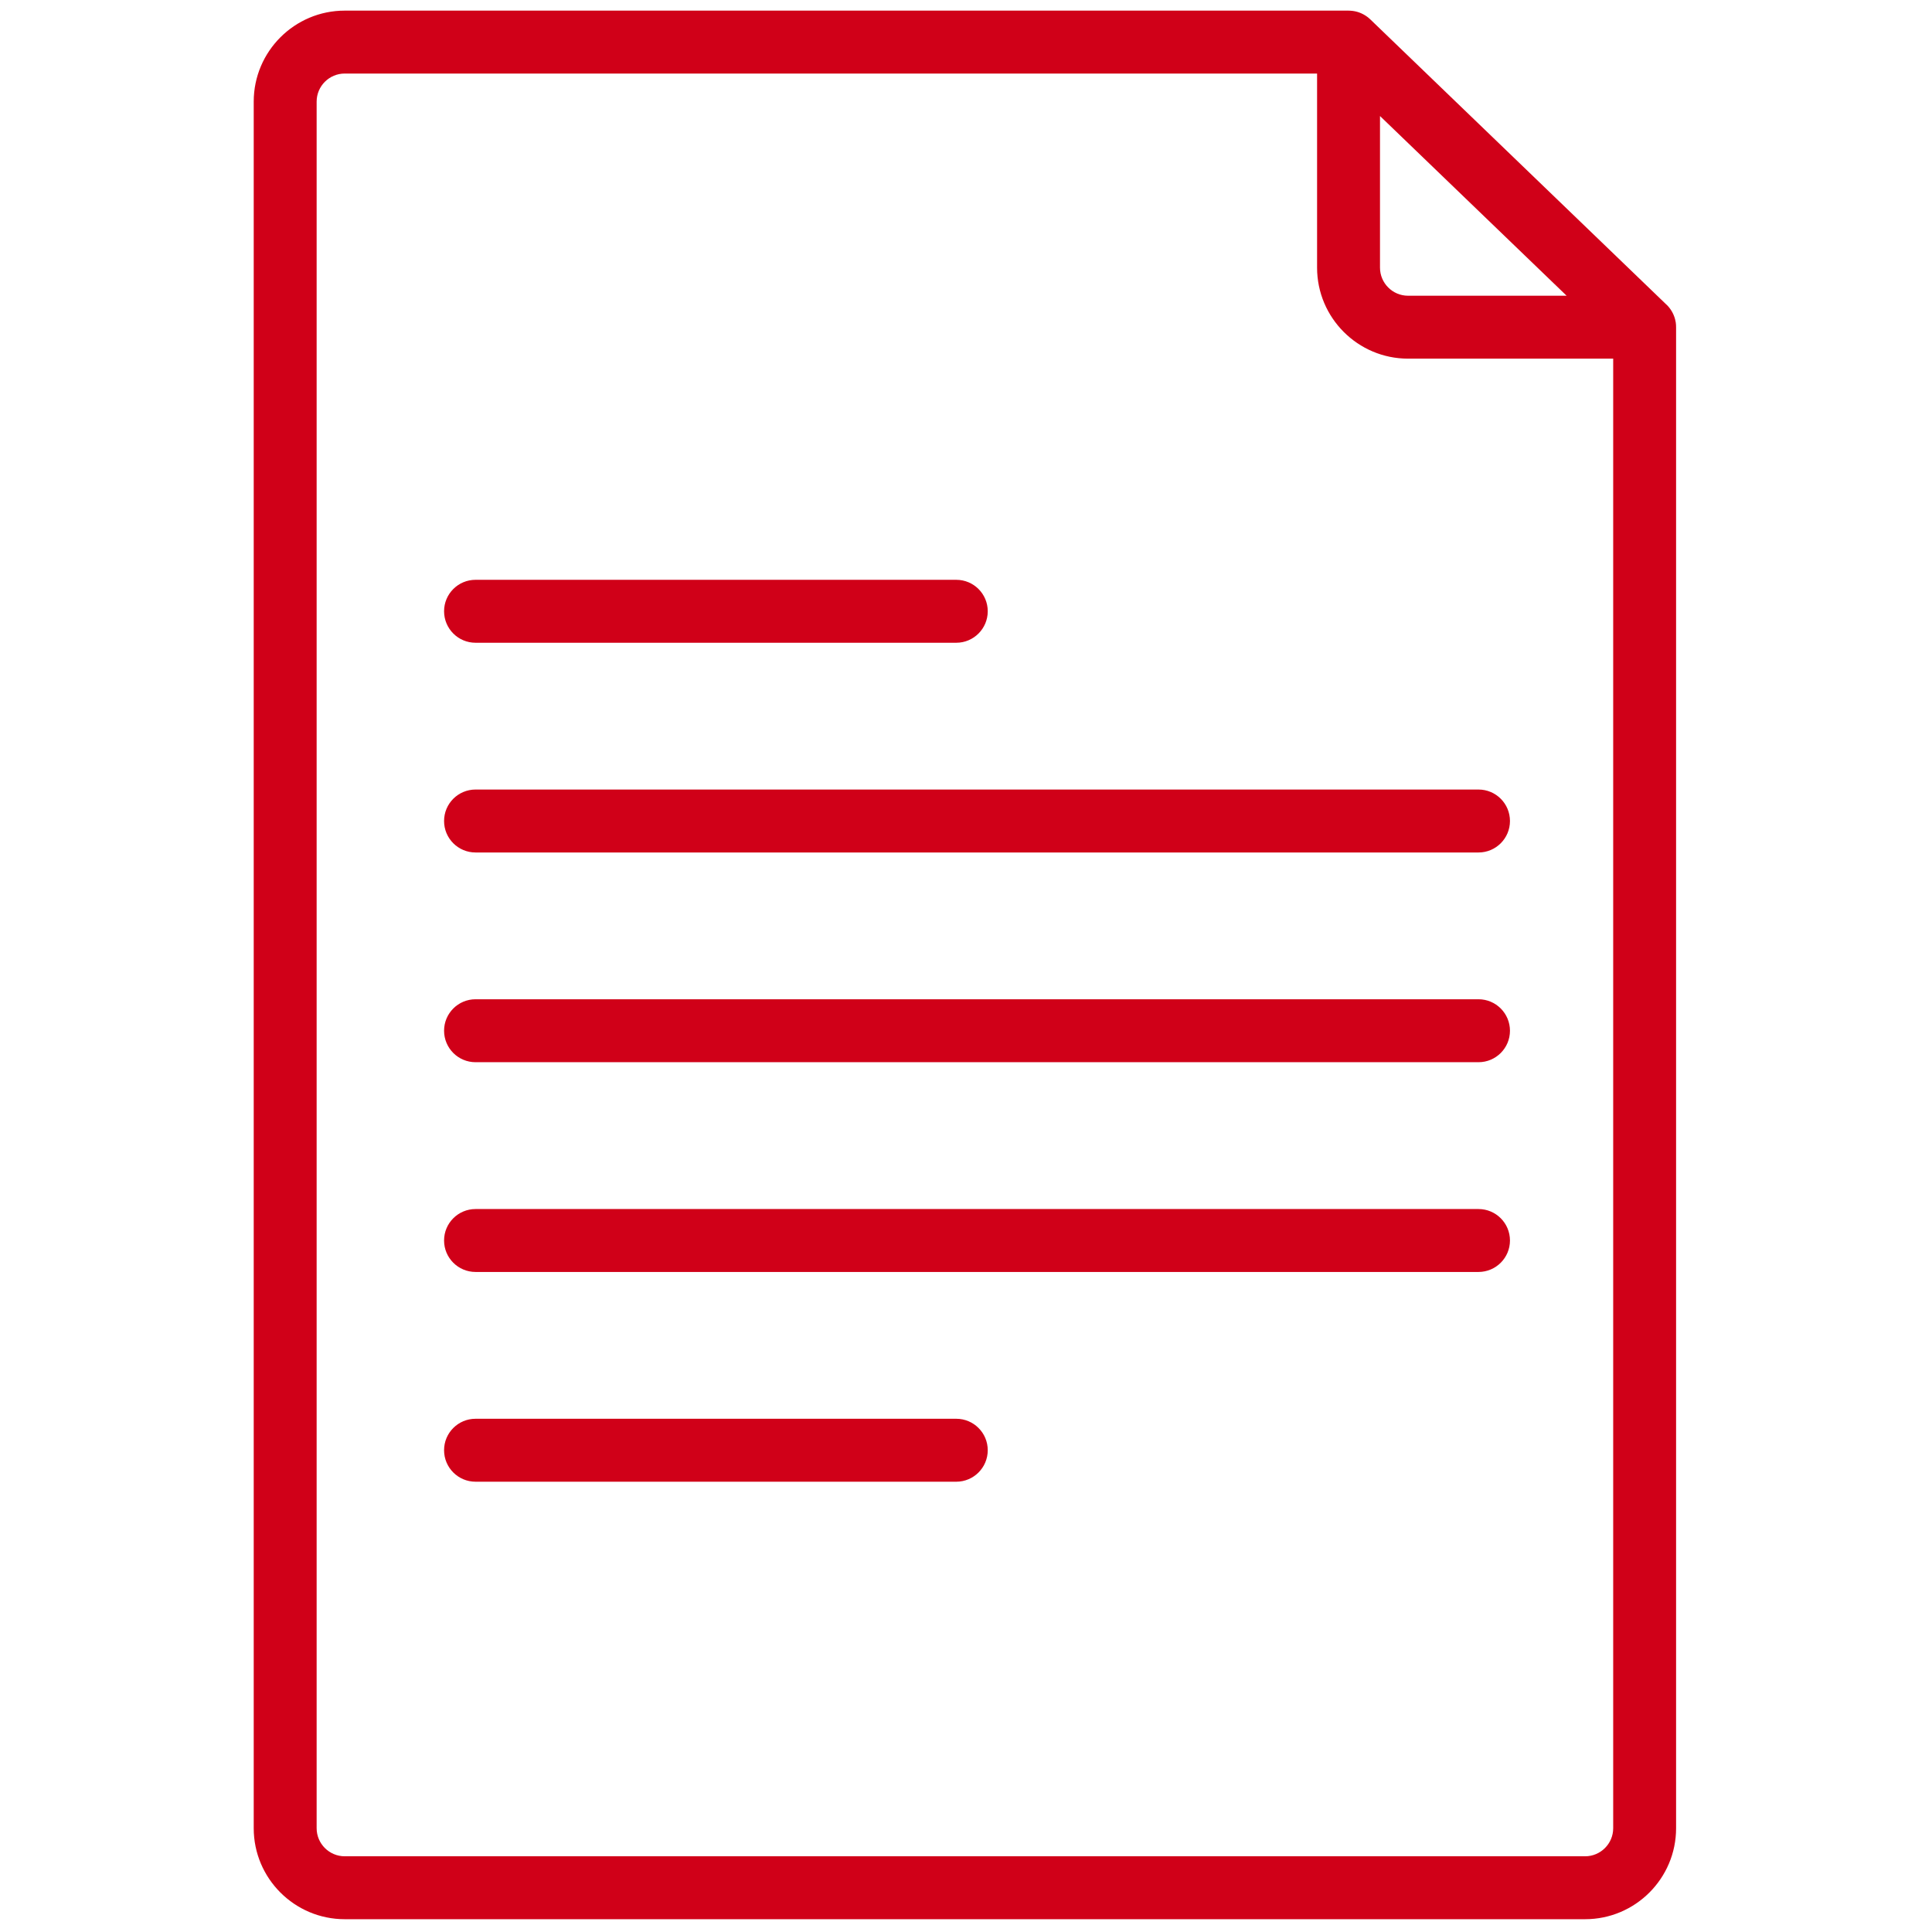
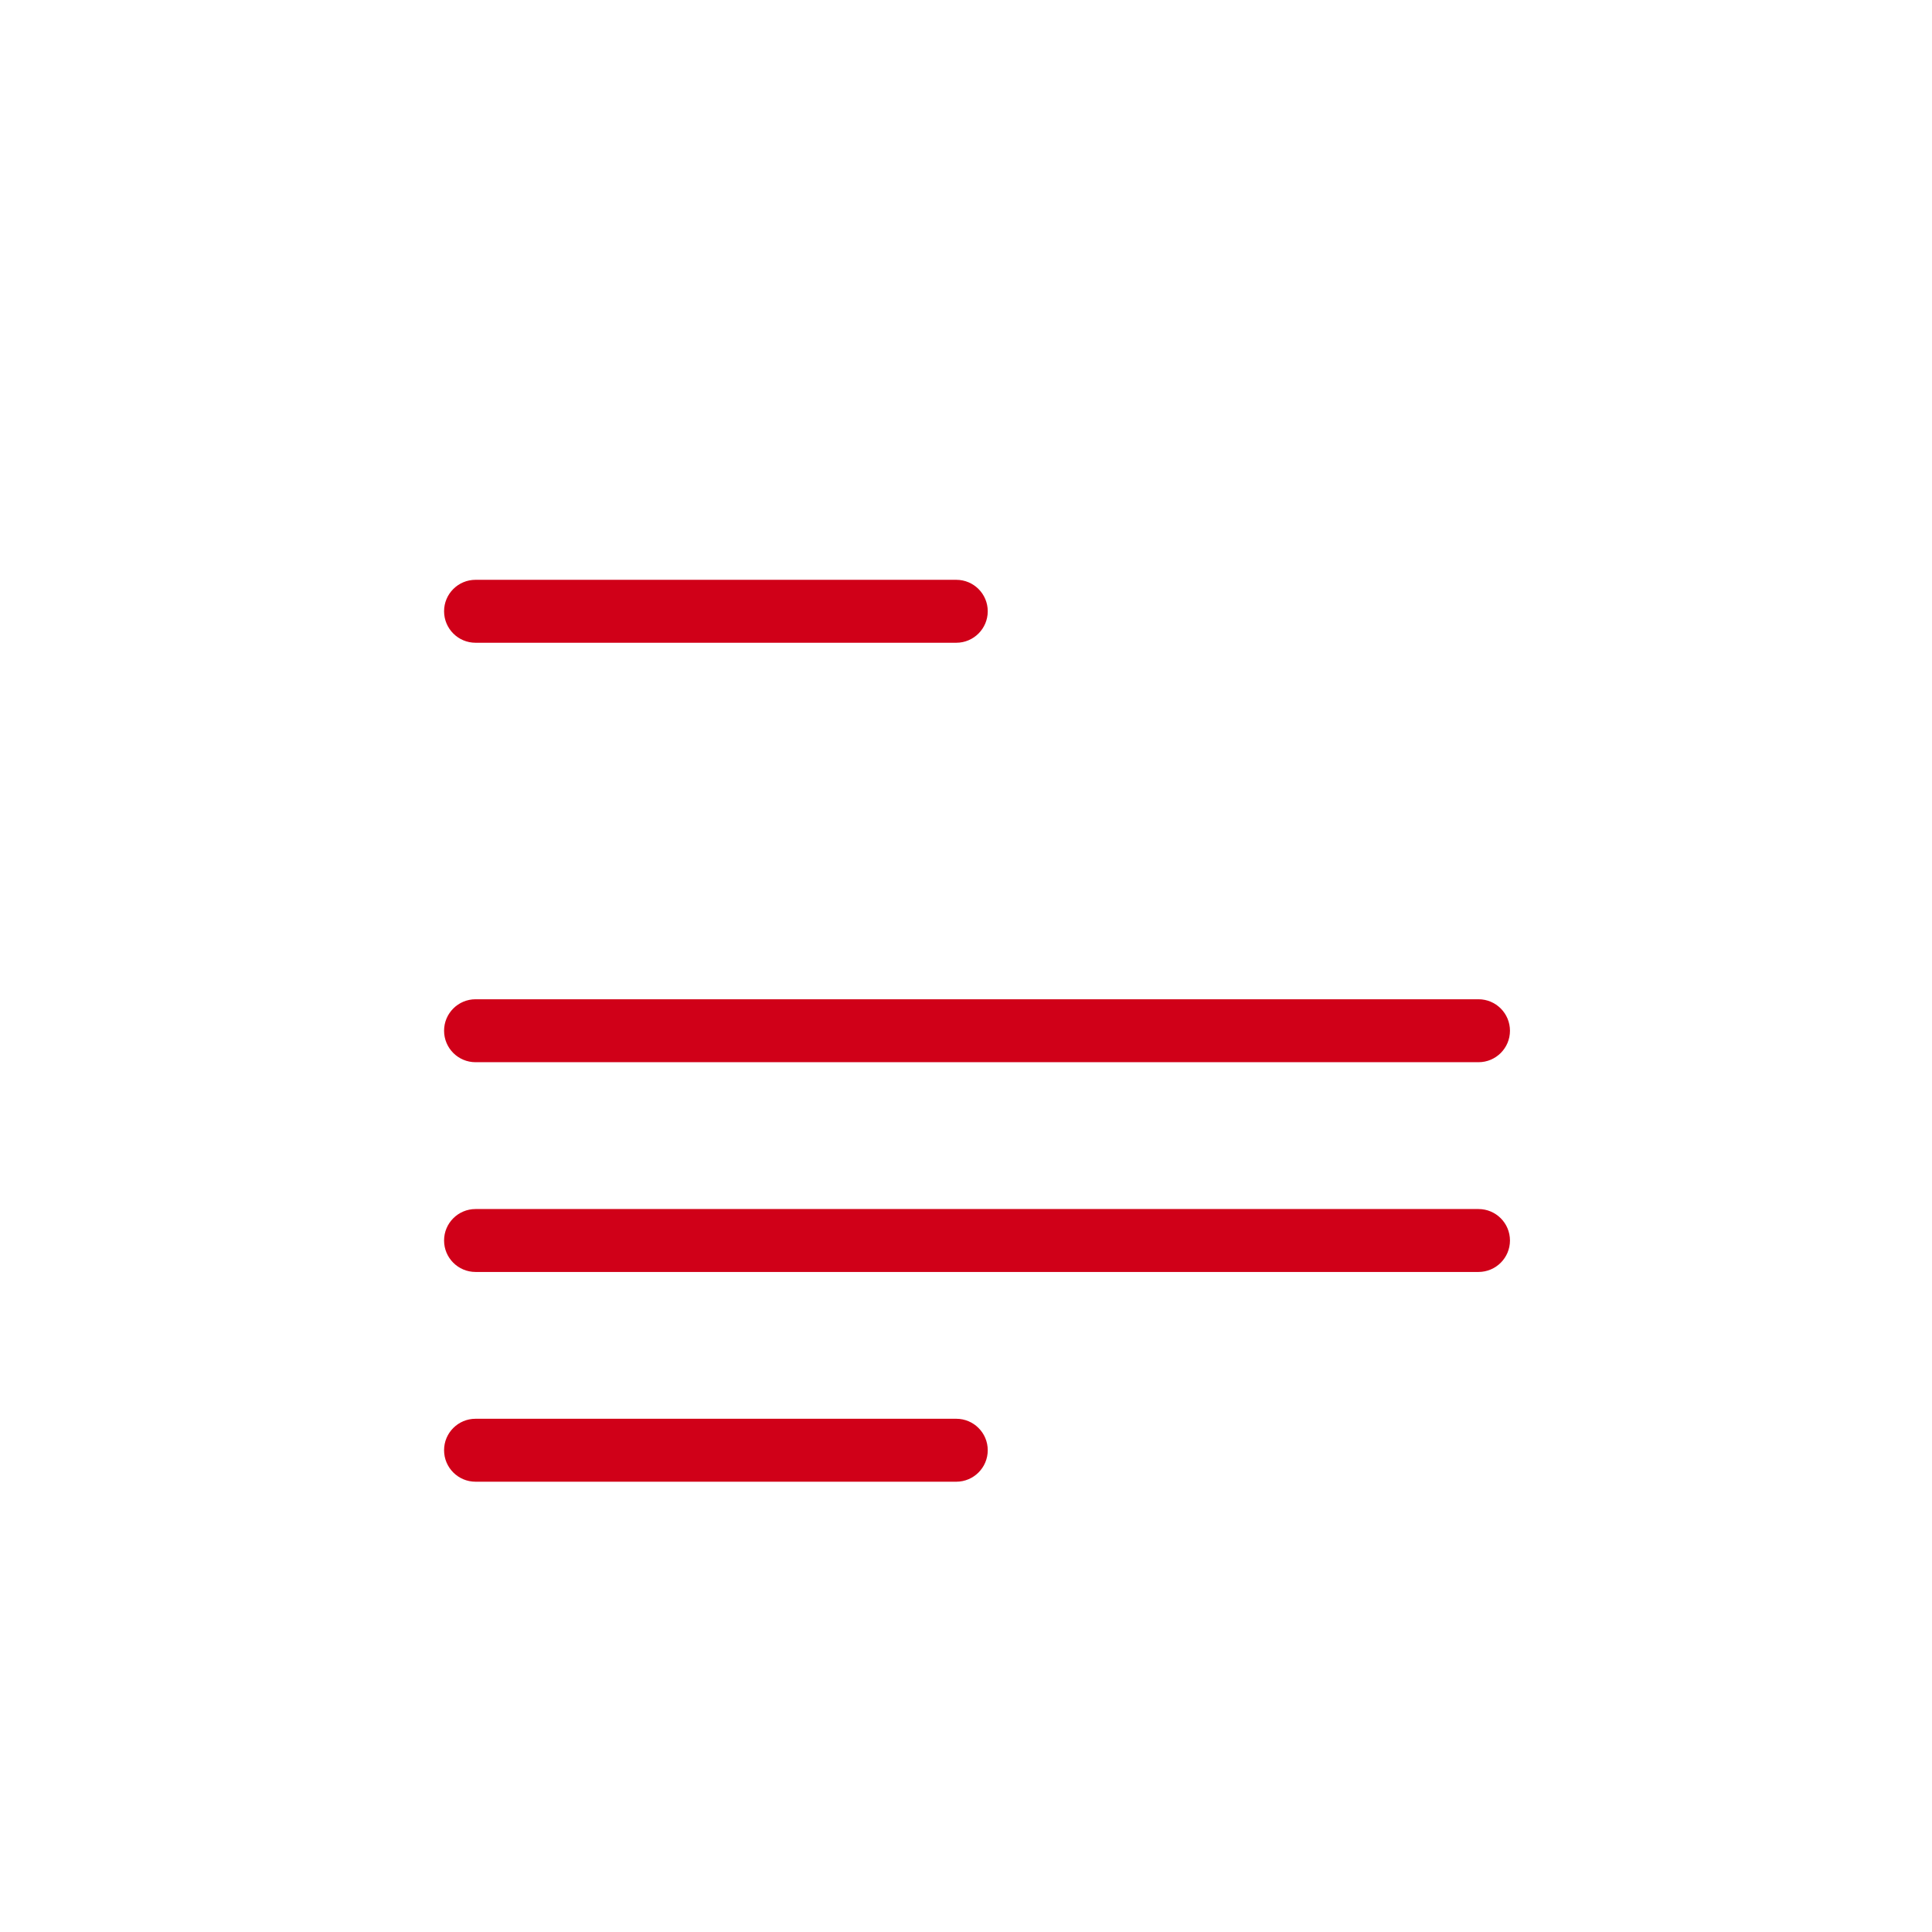
<svg xmlns="http://www.w3.org/2000/svg" width="74" height="74" viewBox="0 0 74 74" fill="none">
-   <path d="M61.789 68.375V70.025C61.789 70.617 61.306 71.1 60.713 71.1H13.204C12.611 71.1 12.128 70.617 12.128 70.025V3.892C12.128 3.299 12.611 2.817 13.204 2.817H50.447V10.251C50.447 12.173 52.011 13.737 53.931 13.737H61.789V68.375C62.618 68.452 63.089 69.637 64.198 67.916V12.542C64.199 12.474 64.194 12.407 64.184 12.34C64.184 12.34 64.183 12.34 64.183 12.34C64.183 12.339 64.183 12.339 64.183 12.337C64.183 12.336 64.182 12.335 64.182 12.335C64.177 12.301 64.17 12.268 64.161 12.235C64.16 12.234 64.163 12.232 64.16 12.232C64.16 12.231 64.16 12.23 64.16 12.229C64.106 12.024 63.998 11.832 63.841 11.677L63.84 11.676C63.834 11.675 63.838 11.675 63.837 11.674C63.84 11.67 63.836 11.673 63.836 11.673C63.834 11.672 63.836 11.672 63.833 11.671C63.834 11.67 63.831 11.67 63.831 11.669C63.831 11.669 63.83 11.669 63.829 11.668L52.487 0.744C52.486 0.743 52.486 0.742 52.485 0.741C52.484 0.74 52.483 0.74 52.482 0.739C52.319 0.585 52.122 0.481 51.911 0.435C51.88 0.429 51.85 0.423 51.82 0.419C51.819 0.419 51.819 0.419 51.819 0.419C51.817 0.418 51.816 0.419 51.815 0.418C51.813 0.418 51.812 0.417 51.812 0.418C51.811 0.418 51.809 0.418 51.807 0.418C51.806 0.418 51.805 0.417 51.803 0.418C51.803 0.418 51.803 0.418 51.799 0.417C51.747 0.409 51.686 0.409 51.643 0.407H13.204C11.282 0.407 9.718 1.97 9.718 3.892V70.026C9.718 71.947 11.282 73.51 13.204 73.51H60.713C62.635 73.51 64.198 71.947 64.198 70.026V67.916C63.422 68.141 62.618 68.299 61.789 68.375ZM52.857 4.444L60.005 11.327H53.931C53.339 11.327 52.857 10.844 52.857 10.251V4.444Z" fill="#D00018" />
  <path d="M18.215 54.342C17.549 54.342 17.009 54.881 17.009 55.547C17.009 56.213 17.549 56.753 18.215 56.753H36.627C37.292 56.753 37.833 56.213 37.833 55.547C37.833 54.881 37.293 54.342 36.627 54.342H18.215Z" fill="#D00018" />
-   <path d="M18.215 32.652H56.63C57.295 32.652 57.835 32.113 57.835 31.447C57.835 30.78 57.296 30.241 56.63 30.241H18.215C17.549 30.241 17.009 30.78 17.009 31.447C17.009 32.113 17.549 32.652 18.215 32.652Z" fill="#D00018" />
  <path d="M57.835 47.514C57.835 46.849 57.296 46.309 56.63 46.309H18.215C17.549 46.309 17.009 46.848 17.009 47.514C17.009 48.18 17.549 48.719 18.215 48.719H56.63C57.296 48.718 57.835 48.179 57.835 47.514Z" fill="#D00018" />
  <path d="M18.215 24.619H36.627C37.292 24.619 37.833 24.079 37.833 23.413C37.833 22.747 37.293 22.208 36.627 22.208H18.215C17.549 22.208 17.009 22.747 17.009 23.413C17.01 24.079 17.549 24.619 18.215 24.619Z" fill="#D00018" />
  <path d="M18.215 40.685H56.63C57.295 40.685 57.835 40.146 57.835 39.48C57.835 38.815 57.296 38.274 56.63 38.274H18.215C17.549 38.274 17.009 38.814 17.009 39.48C17.01 40.146 17.549 40.685 18.215 40.685Z" fill="#D00018" />
</svg>